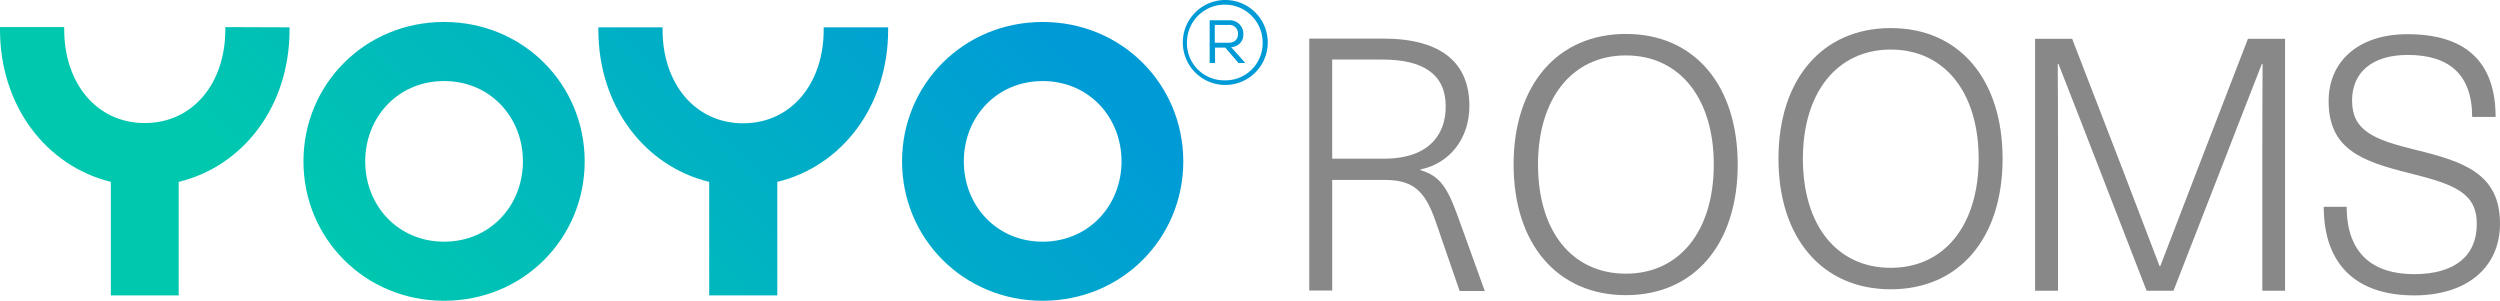
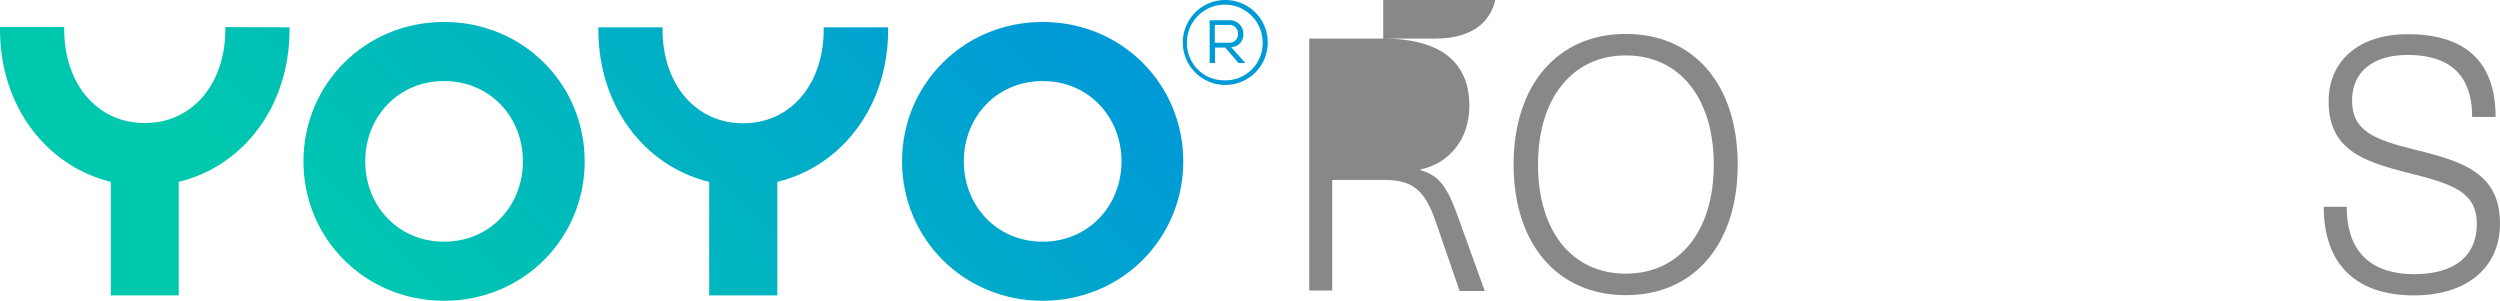
<svg xmlns="http://www.w3.org/2000/svg" id="Ebene_1" data-name="Ebene 1" viewBox="0 0 1024.05 123.2">
  <defs>
    <style>.cls-1{fill:url(#Unbenannter_Verlauf);}.cls-2{fill:#009bd7;}.cls-3{fill:#888;}</style>
    <linearGradient id="Unbenannter_Verlauf" x1="118.61" y1="-284.08" x2="377.59" y2="-25.1" gradientTransform="matrix(1, 0, 0, -1, 0, -86.87)" gradientUnits="userSpaceOnUse">
      <stop offset="0.2" stop-color="#00c8af" />
      <stop offset="0.95" stop-color="#009bd7" />
    </linearGradient>
  </defs>
  <path class="cls-1" d="M191.9,22c-32.5,0-57.6,25.6-57.6,57.1s25.1,57.1,57.6,57.1,57.6-25.6,57.6-57.1S224.4,22,191.9,22Zm0,90c-18.9,0-32.3-14.8-32.3-32.9S173,46.2,191.9,46.2,224.2,61,224.2,79.1,210.8,112,191.9,112ZM128.6,24.2v1c0,31.4-19,55.9-45.4,62.3V134H55.4V87.5C29,81,10,56.5,10,25.1v-1H36.3v1c0,21.9,13.2,38.3,33,38.3s33-16.4,33-38.3v-1l26.3.1ZM437.1,22c-32.5,0-57.6,25.6-57.6,57.1s25.1,57.1,57.6,57.1,57.6-25.6,57.6-57.1S469.6,22,437.1,22Zm0,90c-18.9,0-32.3-14.8-32.3-32.9s13.4-32.9,32.3-32.9S469.4,61,469.4,79.1,455.9,112,437.1,112ZM373.8,24.2v1c0,31.4-19,55.9-45.4,62.3V134H300.5V87.5c-26.4-6.4-45.4-31-45.4-62.3v-1h26.3v1c0,21.9,13.2,38.3,33,38.3s33-16.4,33-38.3v-1Z" transform="translate(-10 -13)" />
  <path class="cls-2" d="M511.7,13a17.4,17.4,0,1,0,17.6,17.4A17.39,17.39,0,0,0,511.7,13Zm0,32.9a15.2,15.2,0,0,1-15.5-15.5,15.5,15.5,0,0,1,31,0A15.2,15.2,0,0,1,511.7,45.9Z" transform="translate(-10 -13)" />
  <path class="cls-2" d="M519.3,26.9a5.54,5.54,0,0,0-5.9-5.6h-7.9V38.8h2.2V32.5h4.2l5.4,6.3h2.8l-5.8-6.5A5.06,5.06,0,0,0,519.3,26.9Zm-11.7,3.6V23.2h5.8a3.5,3.5,0,0,1,3.7,3.7c0,2-1.2,3.6-3.8,3.6Z" transform="translate(-10 -13)" />
-   <path class="cls-3" d="M576.49,28.8c24.4,0,35.4,10.3,35.4,27.6,0,13.3-8,23.5-20,26v.3c7.7,2.3,10.9,6.7,15.4,19.3l10.9,30.2h-10.3L598,103.5c-4.5-12.9-9.6-16.8-21-16.8h-21.3V132h-9.4V28.8ZM555.59,78h21.5c17.5,0,25.2-9.3,25.1-21.5,0-13.1-9.3-19.1-25.8-19.1h-20.7V78Z" transform="translate(-10 -13)" />
+   <path class="cls-3" d="M576.49,28.8c24.4,0,35.4,10.3,35.4,27.6,0,13.3-8,23.5-20,26v.3c7.7,2.3,10.9,6.7,15.4,19.3l10.9,30.2h-10.3L598,103.5c-4.5-12.9-9.6-16.8-21-16.8h-21.3V132h-9.4V28.8Zh21.5c17.5,0,25.2-9.3,25.1-21.5,0-13.1-9.3-19.1-25.8-19.1h-20.7V78Z" transform="translate(-10 -13)" />
  <path class="cls-3" d="M721.8,80.4c0,32.6-17.8,53.5-45.8,53.5S630,113,630,80.4s18-53.5,46-53.5S721.8,47.8,721.8,80.4Zm-81.8,0c0,27.3,13.9,44.7,36,44.7,21.9,0,36-17.4,36-44.7s-14.1-44.7-36-44.7S640,53.2,640,80.4Z" transform="translate(-10 -13)" />
-   <path class="cls-3" d="M936.7,132.1V79.2c0-13.3,0-26.7.1-40h-.3c-5.4,13.6-10.4,26.8-15.7,40.3l-20.5,52.6h-11L868.9,79.5c-5.2-13.5-10.4-26.7-15.7-40.3h-.3c.1,13.3.1,26.7.1,40v52.9h-9.4V28.9h15.2l20.4,52.8L894.6,122h.3c5.1-13.3,10.4-27.1,15.5-40.3l20.4-52.8H946V132.1Z" transform="translate(-10 -13)" />
  <path class="cls-3" d="M1032.25,60.9h-9.6c0-17.5-9.6-25.4-26.4-25.4-14.5,0-22.8,7.1-22.8,18.7,0,12.3,8.8,16,26.1,20.2,19.6,4.8,34.5,9.7,34.5,30.2,0,18-13.6,29.4-35.2,29.4-23.3,0-37-12.3-37-36.3h9.4c0,19.3,10.9,27.6,27.6,27.6s25.7-7.5,25.7-20.6c0-12.8-9.4-16.2-27.3-20.7-19.9-4.9-33.4-9.9-33.4-29.6,0-16.1,12-27.4,32.3-27.4C1020.25,27,1032.25,38.6,1032.25,60.9Z" transform="translate(-10 -13)" />
-   <path class="cls-3" d="M830.3,78c0,32.6-17.8,53.5-45.8,53.5s-46-20.9-46-53.5,18-53.5,46-53.5S830.3,45.4,830.3,78Zm-81.8,0c0,27.3,13.9,44.7,36,44.7,21.9,0,36-17.4,36-44.7s-14.1-44.7-36-44.7S748.5,50.8,748.5,78Z" transform="translate(-10 -13)" />
</svg>